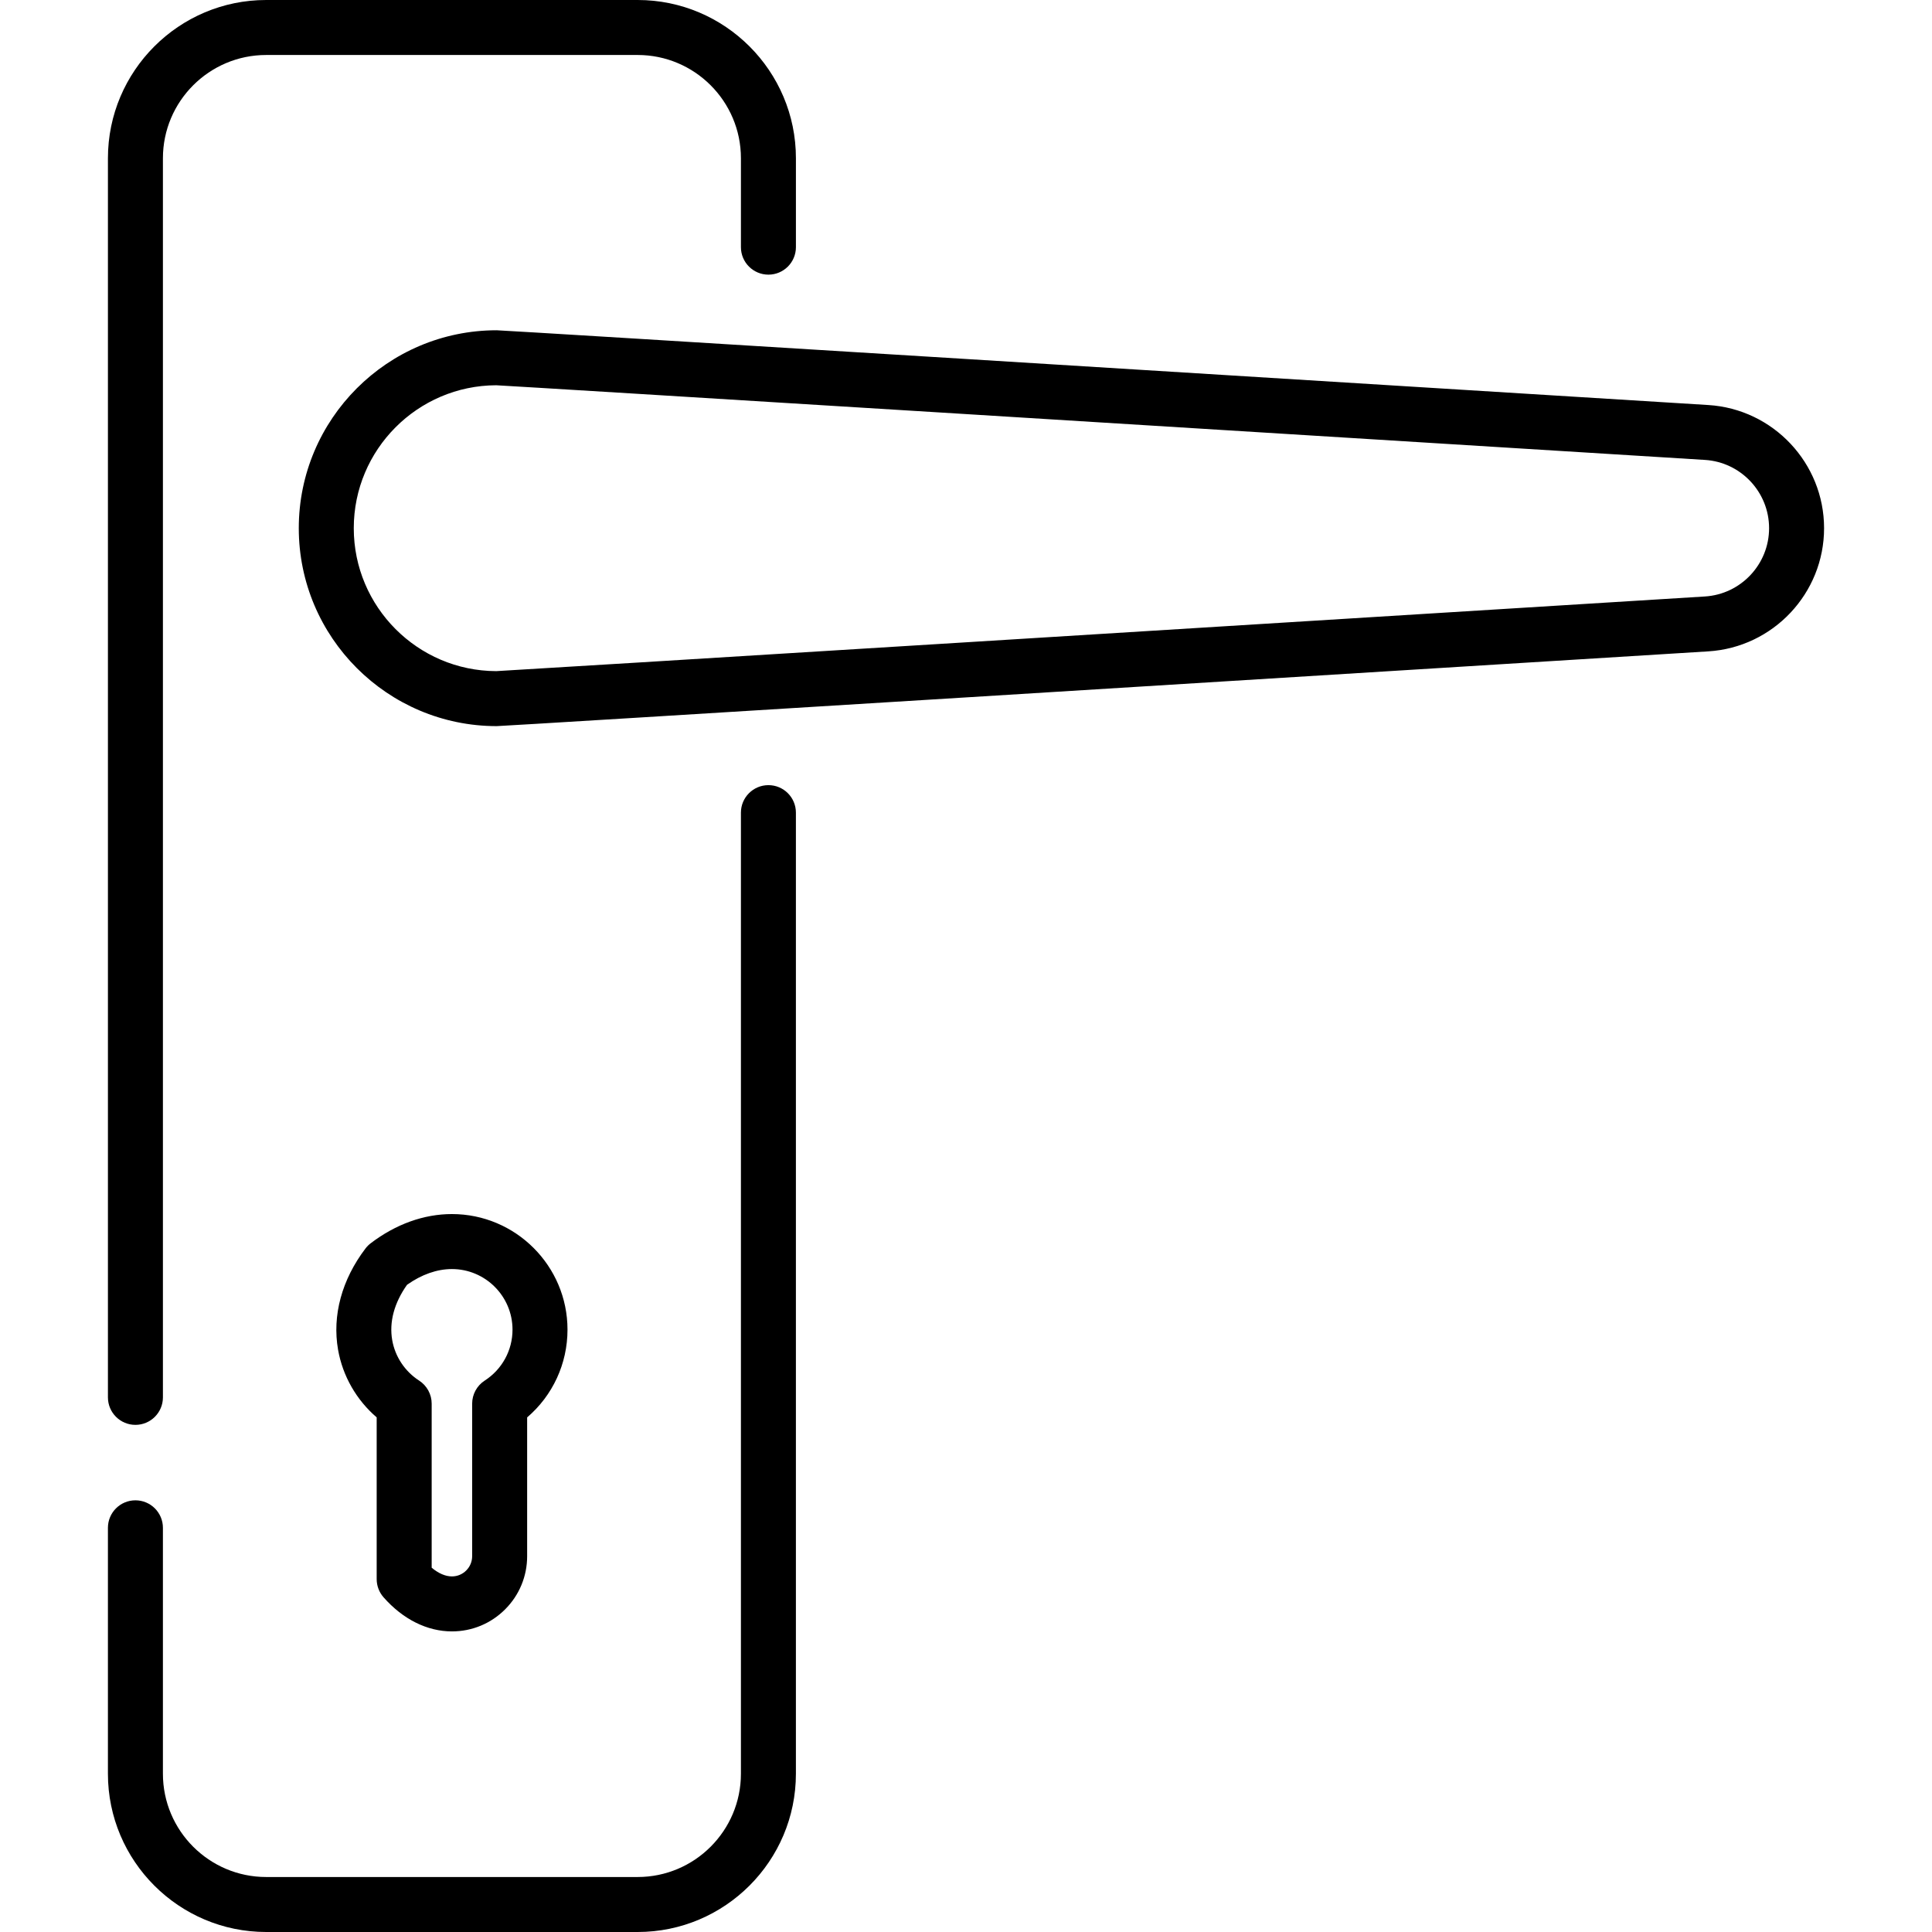
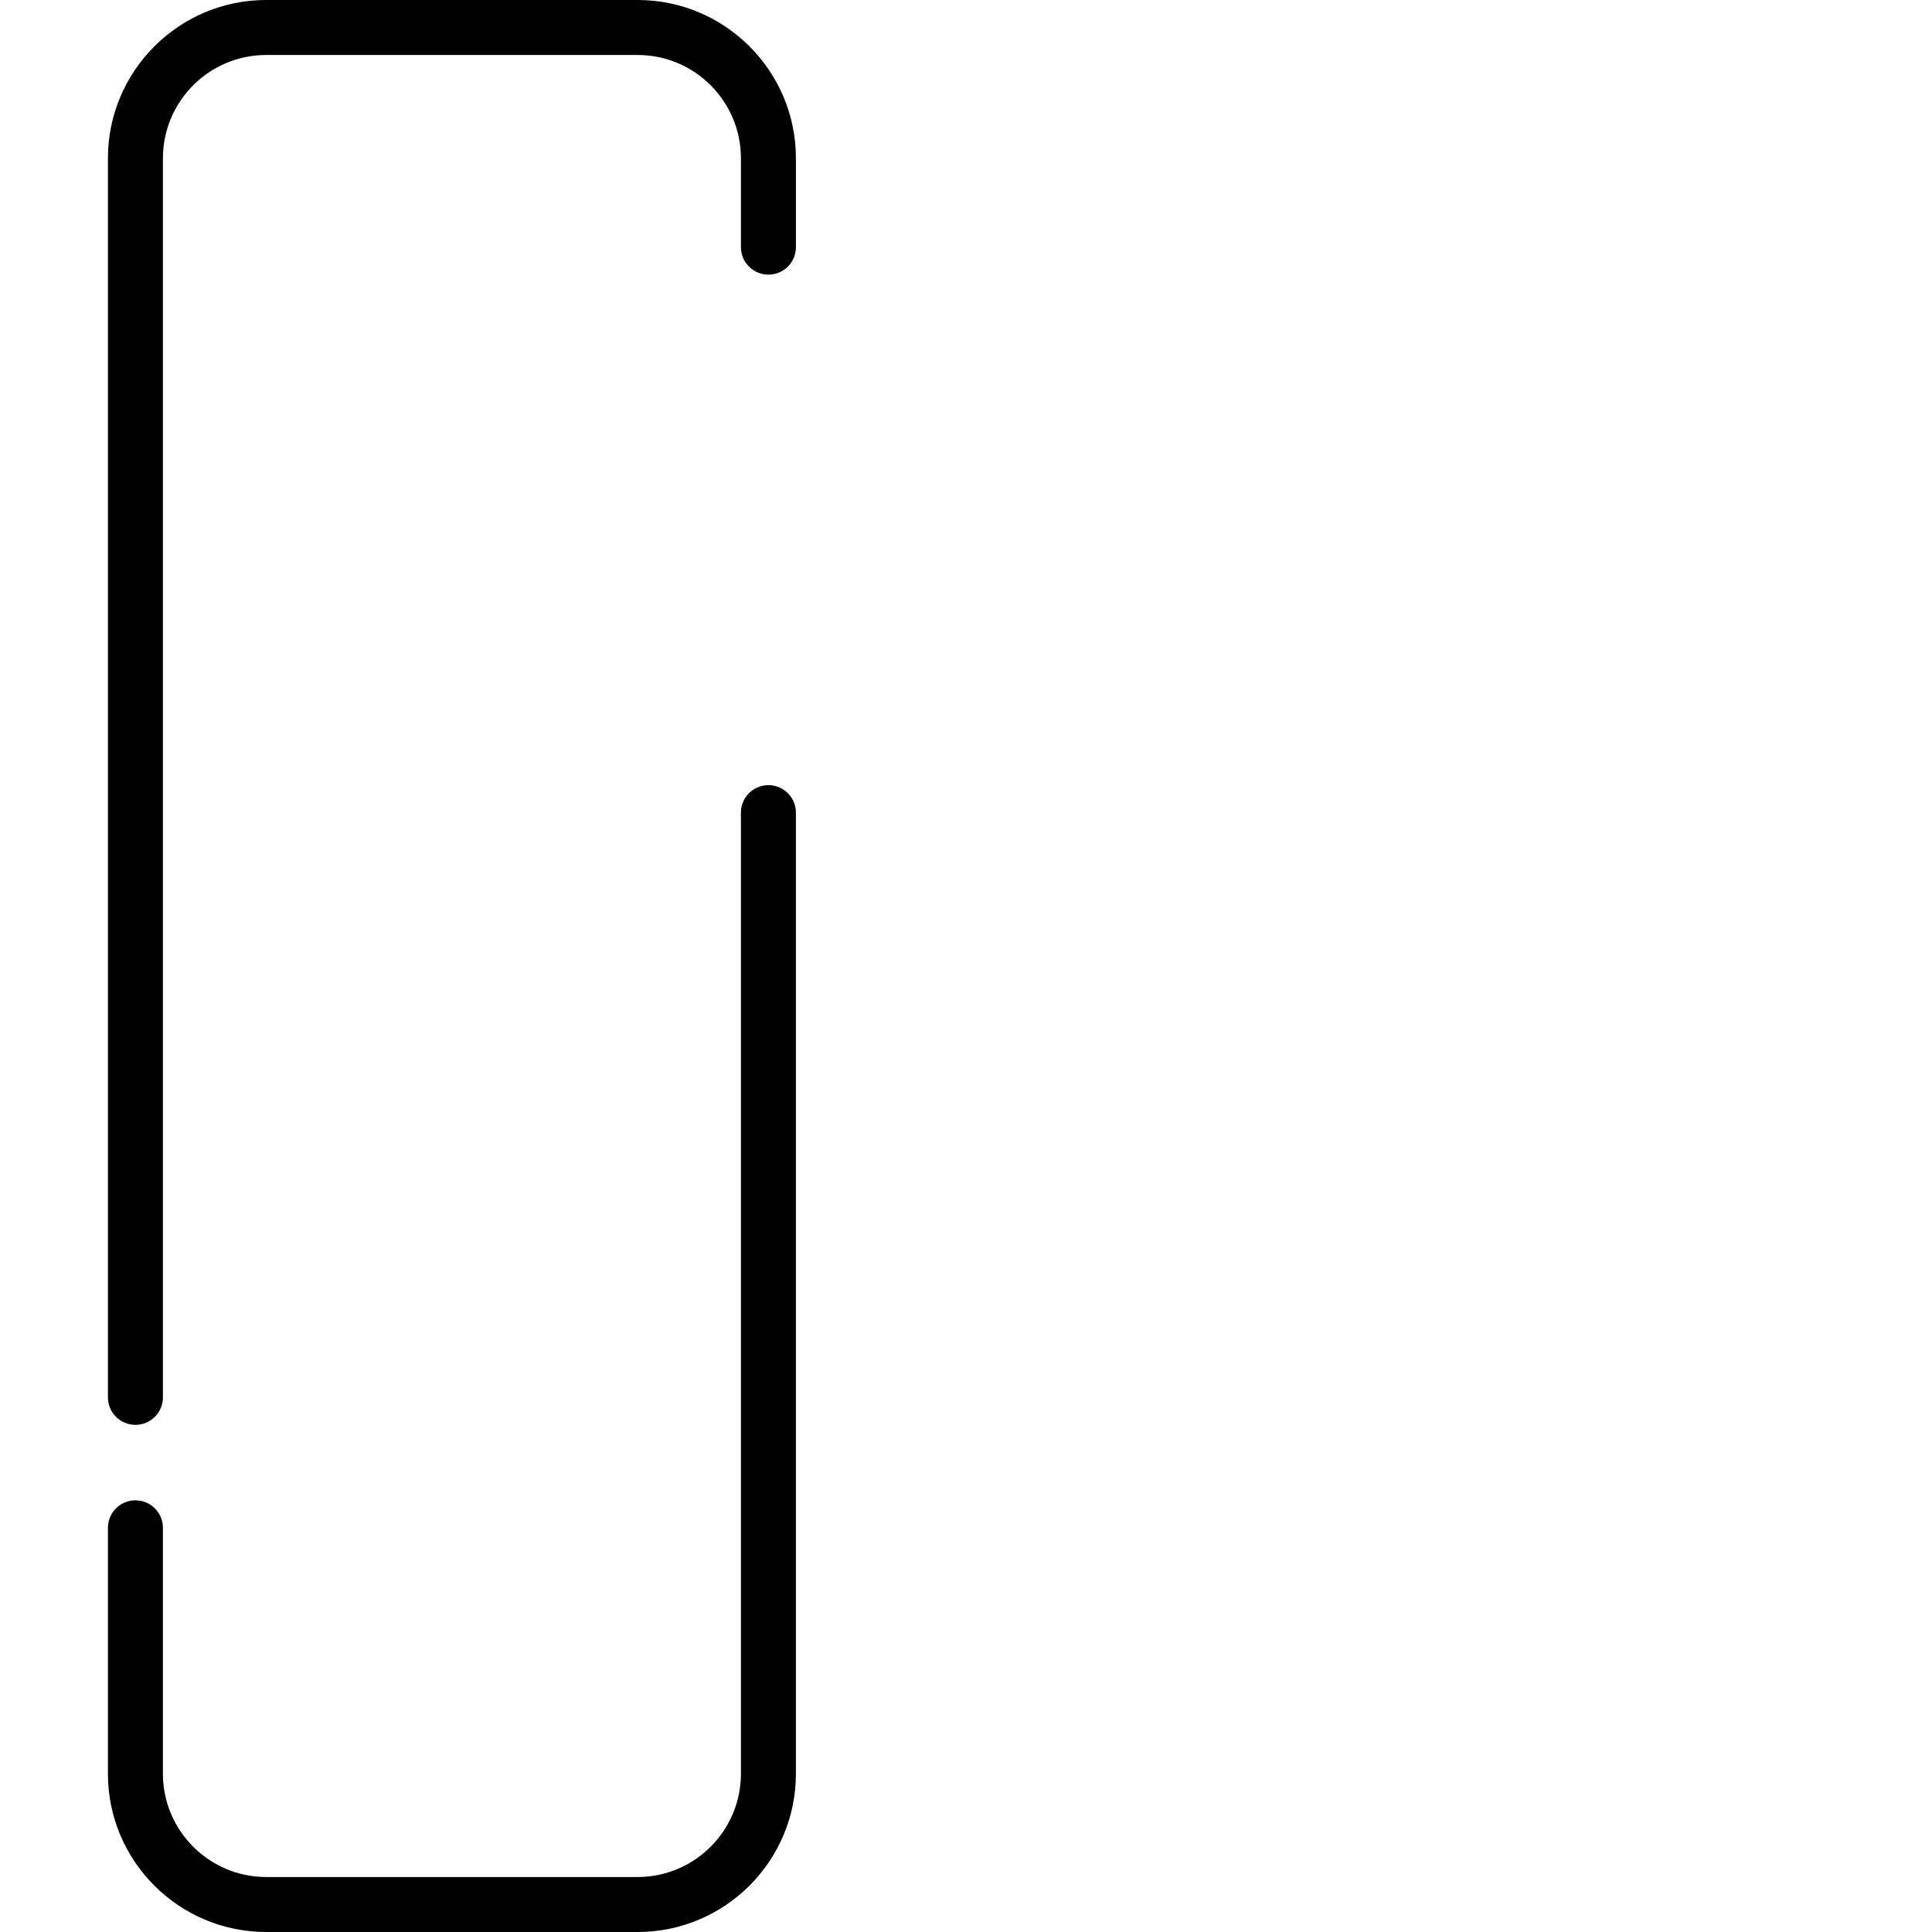
<svg xmlns="http://www.w3.org/2000/svg" enable-background="new 0 0 512 512" height="512" viewBox="0 0 512 512" width="512">
-   <path d="m452.711 107.336c-95.867-5.957-319.064-19.812-321.078-19.812-28.923 0-52.453 23.53-52.453 52.454 0 28.923 23.53 52.453 52.453 52.453 2.015 0 225.211-13.855 321.074-19.812 17.211-1.06 30.692-15.398 30.692-32.641-.001-17.243-13.482-31.581-30.688-32.642zm-.904 50.738c-108.266 6.727-313.645 19.463-320.309 19.784-20.826-.073-37.746-17.037-37.746-37.88s16.92-37.808 37.746-37.88c6.664.32 212.044 13.056 320.312 19.784 9.542.588 17.015 8.537 17.015 18.096s-7.473 17.508-17.018 18.096z" data-original="#000000" />
  <path d="m203.639 208.071c-4.024 0-7.287 3.262-7.287 7.287v254.704c0 15.089-12.276 27.365-27.364 27.365h-98.449c-15.089 0-27.364-12.276-27.364-27.365v-65.175c0-4.024-3.262-7.287-7.287-7.287s-7.287 3.262-7.287 7.287v65.175c0 23.125 18.813 41.938 41.937 41.938h98.449c23.124 0 41.937-18.813 41.937-41.938v-254.704c.002-4.025-3.261-7.287-7.285-7.287z" data-original="#000000" />
  <path d="m168.988 0h-98.449c-23.124 0-41.937 18.813-41.937 41.937v328.381c0 4.024 3.262 7.287 7.286 7.287s7.287-3.262 7.287-7.287v-328.381c0-15.089 12.276-27.364 27.364-27.364h98.449c15.089 0 27.364 12.276 27.364 27.364v23.561c0 4.024 3.262 7.287 7.287 7.287 4.024 0 7.287-3.262 7.287-7.287v-23.561c0-23.124-18.814-41.937-41.938-41.937z" data-original="#000000" />
-   <path d="m119.762 321.739c-7.434 0-14.875 2.675-21.519 7.735-.521.397-.986.862-1.383 1.384-6.273 8.244-8.856 17.768-7.271 26.818 1.223 6.991 4.883 13.343 10.236 17.942v42.864c.002 1.771.646 3.481 1.815 4.81 5.126 5.833 11.562 9.046 18.123 9.046 5.325 0 10.332-2.074 14.097-5.839 3.766-3.766 5.839-8.772 5.839-14.098v-36.776c6.761-5.783 10.695-14.211 10.695-23.254 0-16.891-13.741-30.632-30.632-30.632zm8.696 44.129c-2.077 1.342-3.332 3.647-3.332 6.12v40.413c0 1.433-.558 2.78-1.571 3.793s-2.36 1.571-3.792 1.571c-1.72 0-3.572-.806-5.364-2.308v-43.469c0-2.473-1.254-4.777-3.332-6.12-3.761-2.431-6.358-6.332-7.123-10.704-.841-4.812.516-9.87 3.928-14.682 3.854-2.731 7.948-4.17 11.891-4.17 8.855 0 16.059 7.204 16.059 16.059 0 5.472-2.753 10.517-7.364 13.497z" data-original="#000000" />
</svg>